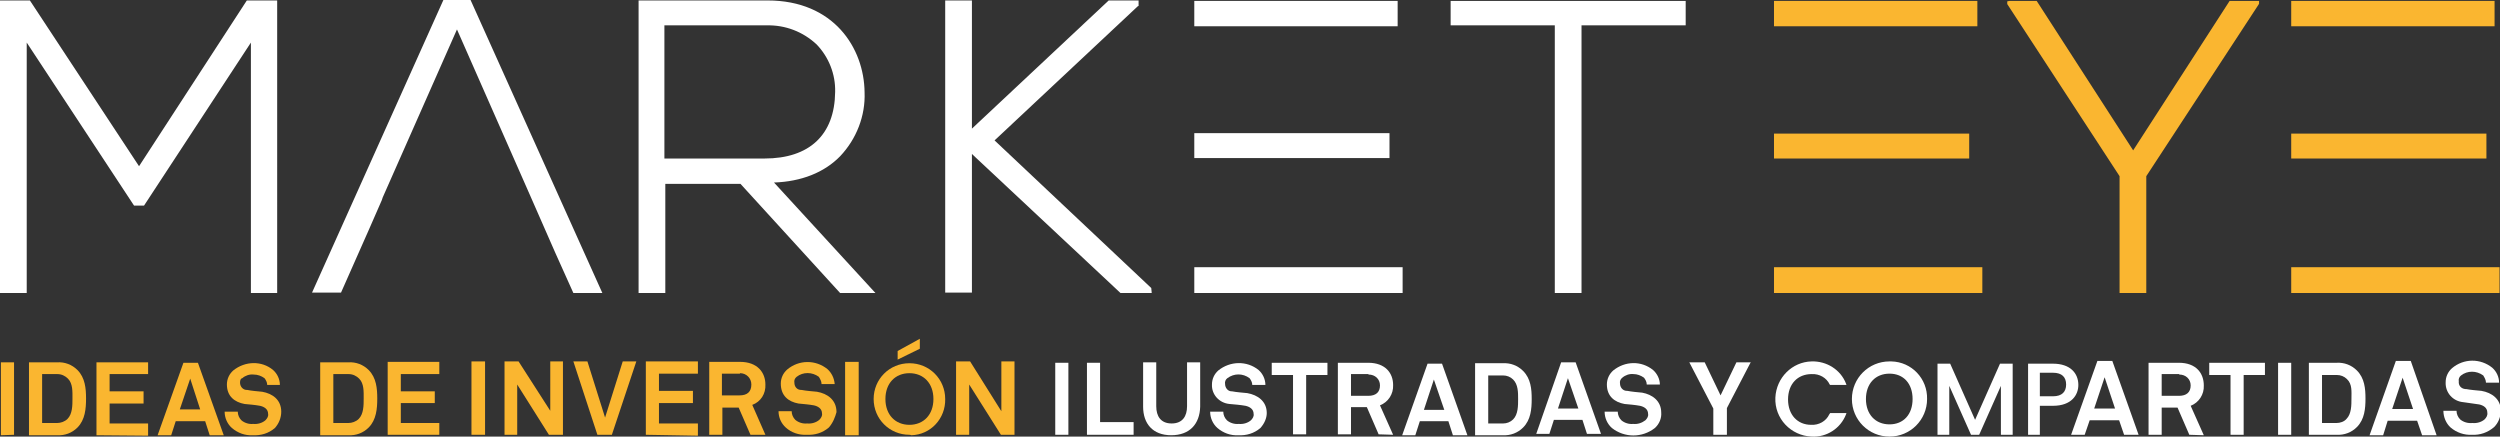
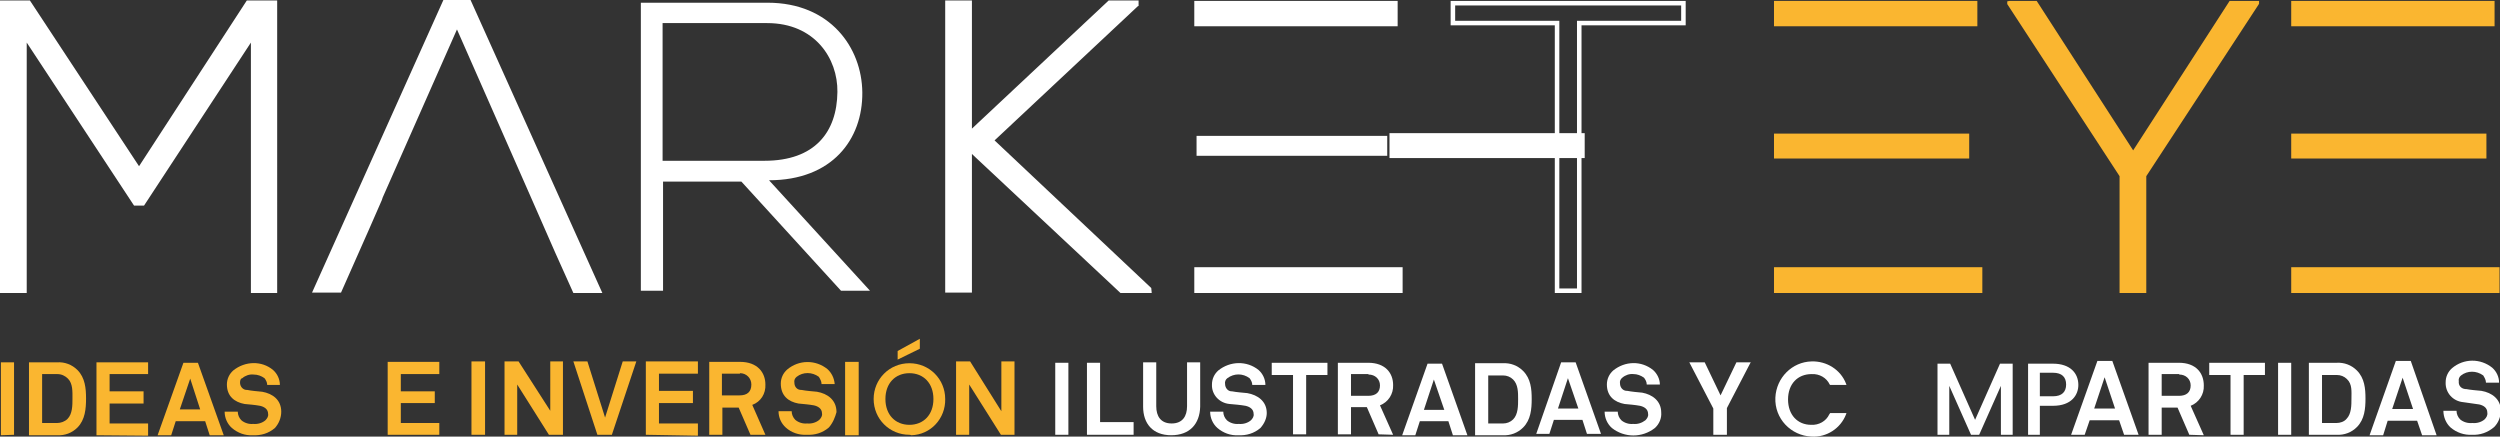
<svg xmlns="http://www.w3.org/2000/svg" version="1.1" id="Layer_1" x="0px" y="0px" viewBox="0 0 552 96.4" style="enable-background:new 0 0 552 96.4;" xml:space="preserve">
  <rect x="0" y="0" width="552" height="96.4" fill="#333333" stroke="none" />
  <style type="text/css"> .st0{fill:#FAB630;} .st1{fill:#FFFFFF;} </style>
  <path class="st0" d="M468.5,38.8L443.7,0.7V0.6h5.7L470.9,34l21.6-33.4h5.7v0.1l-24.9,38.1v25.4h-4.9L468.5,38.8z" />
  <path class="st0" d="M473.9,64.7H468V38.9l-24.8-38V0.3l0.5-0.1h6l21.3,33l21.3-33h6.5v0.6L498.7,1l-24.8,37.9V64.7z M469,63.7h3.9 V38.6l0.1-0.1l24.4-37.4h-4.6L470.9,35L449.1,1.2h-4.6l24.4,37.5L469,63.7z" />
  <path class="st1" d="M55.9,7.7L31.6,44.9H30L5.4,7.7v56.5H0.5V0.6h5.8l24.3,37.1L54.7,0.6h6v63.6h-4.8V7.7z" />
  <path class="st1" d="M61.2,64.7h-5.8V9.4l-23.6,36h-2.2L5.9,9.4v55.3H0V0.1h6.6l24.1,36.6L54.5,0.1h6.7V64.7z M56.4,63.7h3.8V1.1H55 L30.7,38.6L6.1,1.1h-5v62.6H5V6l25.2,38.4h1.1L56.4,6V63.7z" />
  <path class="st1" d="M192.1,64.2h-6.4l-22-24.1h-17.3v24.1h-4.9V0.6h28c13.8,0,20.8,9.9,20.9,19.8c0.1,10.4-6.7,19.4-20.6,19.4 L192.1,64.2z M146.3,35.5h22.5c11.1,0,16-6.3,16.1-15.2c0.1-7.4-5-15.2-15.5-15.2h-23.1V35.5z" />
-   <path class="st1" d="M193.3,64.7h-7.8l-22-24.1h-16.6v24.1H141V0.1h28.5c14.6,0,21.3,10.5,21.4,20.3c0.2,5.2-1.8,10.3-5.4,14.1 c-3.5,3.6-8.6,5.6-14.6,5.8L193.3,64.7z M185.9,63.7h5.1l-22.4-24.3h1.1c6.3,0,11.5-1.9,15-5.5c3.4-3.6,5.2-8.4,5.1-13.4 c-0.1-9.3-6.5-19.3-20.4-19.3h-27.5v62.6h3.9V39.6h18.1l0.1,0.2L185.9,63.7z M168.9,36h-23V4.7h23.6c4.7,0,8.8,1.5,11.7,4.5 c2.9,3,4.4,7,4.4,11.2C185.3,30.3,179.3,36,168.9,36z M146.8,35h22c9.9,0,15.5-5.2,15.6-14.7c0.1-3.9-1.4-7.7-4.1-10.5 c-3-2.8-6.9-4.3-11-4.2h-22.6V35H146.8z" />
  <path class="st1" d="M253.8,64.2h-6.2l-33.5-31.3v31.2h-4.9V0.6h4.9v29l30.9-29h5.9v0.5l-32,30l34.9,32.8L253.8,64.2z" />
  <path class="st1" d="M254.3,64.7h-6.9l-0.1-0.1L214.6,34v30.6h-5.9V0.1h5.9v28.3l30.2-28.3h6.6v1.2l-0.2,0.1L219.6,31l34.6,32.6 L254.3,64.7L254.3,64.7z M247.8,63.7h5.1l-34.7-32.6l31.9-29.9h-4.9l-31.6,29.6V1.1h-3.9v62.5h3.9V31.7L247.8,63.7z" />
-   <path class="st1" d="M343.8,5.1h-23V0.7h50.9v4.4h-23v59.1h-4.9V5.1z" />
  <path class="st1" d="M349.2,64.7h-5.9V5.6h-23V0.2h51.9v5.4h-23V64.7z M344.3,63.7h3.9V4.6h23V1.2h-49.9v3.4h23V63.7z" />
  <path class="st1" d="M103.8,0.6h-5.4L69.9,64.2h5.2l6.1-13.7L84,44l1.5-3.3v-0.1L101,5.4L118.1,44l5.1,11.6l3.8,8.6h5.3L103.8,0.6z" />
  <path class="st1" d="M133,64.7h-6.4l-4-8.9l-5.4-12.3l-16.3-37L84.5,43.6l-0.2,0.6l-2.8,6.4l-6.2,14h-6.4L97.9,0h6L133,64.7z M127.3,63.7h4.2L103.4,1.1h-4.7L70.6,63.7h4.2l5.9-13.4l2.5-5.7l0.3-0.7L101,4.2l17.8,40.4l4.8,10.9L127.3,63.7z" />
  <path class="st1" d="M269.1,5.3h23.1h15.9V0.6h-43.9v4.7H269.1z" />
  <path class="st1" d="M308.6,5.8h-44.9V0.2h44.9V5.8z M264.7,4.8h42.9V1.2h-42.9V4.8z" />
  <path class="st1" d="M306.3,34.4V30h-14.1h-23.1h-4.9v4.4h4.9h23.1H306.3z" />
-   <path class="st1" d="M306.8,34.9h-43.1v-5.5h43.1V34.9z M264.7,33.9h41.1v-3.5h-41.1V33.9z" />
+   <path class="st1" d="M306.8,34.9v-5.5h43.1V34.9z M264.7,33.9h41.1v-3.5h-41.1V33.9z" />
  <path class="st1" d="M292.2,59.5v0.4h-28v4.3h45v-4.7L292.2,59.5z" />
  <path class="st1" d="M309.7,64.7h-46V59h46V64.7z M264.7,63.7h44V60h-16v0.4h-28V63.7z" />
  <g>
    <path class="st0" d="M397.1,5.3h23.1h15.9V0.7h-43.9v4.6H397.1z" />
    <path class="st0" d="M436.6,5.8h-44.9V0.2h44.9V5.8z M392.7,4.8h42.9V1.2h-42.9V4.8z" />
    <path class="st0" d="M434.3,34.5V30h-14.1h-23.1h-4.9v4.5h4.9h23.1H434.3z" />
    <path class="st0" d="M434.8,35h-43.1v-5.5h43.1V35z M392.7,34h41.1v-3.5h-41.1V34z" />
    <path class="st0" d="M420.2,59.5v0.4h-28v4.3h45v-4.7L420.2,59.5z" />
    <path class="st0" d="M437.7,64.7h-46V59h46V64.7z M392.7,63.7h44V60h-16v0.4h-28V63.7z" />
    <path class="st0" d="M511.3,5.3h23.1h15.9V0.7h-43.8v4.6H511.3z" />
    <path class="st0" d="M550.8,5.8h-44.9V0.2h44.9V5.8z M507,4.8h42.9V1.2H507L507,4.8z" />
    <path class="st0" d="M548.5,34.5V30h-14.1h-23.1h-4.8v4.5h4.8h23.1H548.5z" />
    <path class="st0" d="M549,35h-43.1v-5.5H549V35z M507,34h41.1v-3.5H507L507,34z" />
    <path class="st0" d="M534.4,59.5v0.4h-27.9v4.3h44.9v-4.7L534.4,59.5z" />
    <path class="st0" d="M551.9,64.7h-46V59h46V64.7z M507,63.7h44V60h-16v0.4h-28L507,63.7z" />
    <path class="st0" d="M104.1,96V79.8h3V96H104.1z" />
    <path class="st0" d="M121.2,96l-7-11.1V96h-2.8V79.8h3.1l7,10.9V79.8h2.8V96H121.2z" />
    <path class="st0" d="M135.1,96h-3.2l-5.3-16.2h3.1l3.9,12.4l3.9-12.4h3L135.1,96z" />
    <path class="st0" d="M142.6,96V79.8h11.5v2.7h-8.6v3.8h7.5v2.7h-7.5v4.5h8.6v2.7L142.6,96L142.6,96z" />
    <path class="st0" d="M183,94.4c-1.4,1.2-3.1,1.7-4.9,1.6c-1.7,0.1-3.4-0.5-4.6-1.6c-1-0.9-1.6-2.2-1.6-3.6h2.9 c0,0.7,0.3,1.4,0.8,1.9c0.7,0.6,1.7,0.9,2.6,0.8c1,0.1,2-0.2,2.7-0.8c0.4-0.4,0.7-0.9,0.6-1.4c0-1.1-0.9-1.6-1.8-1.8 c-1.1-0.2-2.4-0.3-3.4-0.4c-2.2-0.4-3.9-1.7-3.9-4.4c0-1.2,0.5-2.3,1.4-3.1c2.6-2.2,6.3-2.2,8.9-0.1c0.9,0.8,1.5,2,1.6,3.3h-2.9 c0-0.6-0.3-1.1-0.6-1.6c-1.5-1.1-3.5-1.1-4.9,0c-0.4,0.3-0.6,0.8-0.5,1.3c0,0.9,0.6,1.6,1.5,1.6c0,0,0,0,0.1,0 c1,0.2,2.4,0.3,3.4,0.4c2.3,0.4,4.3,1.8,4.3,4.5C184.4,92.1,183.9,93.4,183,94.4L183,94.4z" />
    <path class="st0" d="M221,96l-7-11.1V96h-2.9V79.8h3.1l6.9,11v-11h2.9V96H221z" />
    <path class="st0" d="M0.2,96.1V80h2.9v16L0.2,96.1z" />
    <path class="st0" d="M17.1,94.4c-1.2,1.2-2.8,1.8-4.5,1.7H6.4V80h6.2c1.7-0.1,3.3,0.5,4.5,1.7c1.7,1.7,1.9,4.1,1.9,6.3 S18.8,92.7,17.1,94.4z M15,83.6c-0.6-0.6-1.4-1-2.3-1H9.3v10.8h3.3c0.8,0,1.7-0.3,2.3-0.9c1.1-1.1,1.1-3,1.1-4.5S16.1,84.7,15,83.6 z" />
    <path class="st0" d="M21.3,96.1V80h11.4v2.6h-8.5v3.8h7.5v2.7h-7.5v4.4h8.5v2.7L21.3,96.1L21.3,96.1z" />
    <path class="st0" d="M46.3,96.1l-1-3.1h-6.5l-1,3.1h-3l5.7-16h3.2l5.7,16H46.3z M42,83.6l-2.3,6.8h4.5L42,83.6z" />
    <path class="st0" d="M60.7,94.5c-1.4,1.2-3.1,1.7-4.9,1.6c-1.7,0.1-3.3-0.5-4.6-1.6c-1-0.9-1.6-2.2-1.6-3.6h2.9 c0,0.7,0.3,1.4,0.8,1.9c0.7,0.6,1.7,0.9,2.6,0.8c1,0.1,2-0.2,2.7-0.8c0.4-0.4,0.7-0.9,0.6-1.4c0-1.1-0.9-1.6-1.8-1.8 c-1.1-0.2-2.3-0.3-3.4-0.4c-2.2-0.4-3.9-1.7-3.9-4.3c0-1.2,0.5-2.3,1.4-3.1c2.6-2.1,6.3-2.2,8.8-0.1c0.9,0.8,1.5,2,1.5,3.3H59 c0-0.6-0.3-1.1-0.6-1.5c-0.7-0.5-1.5-0.8-2.4-0.8c-0.9-0.1-1.8,0.2-2.5,0.8C53.1,83.6,53,84,53,84.5c0,0.8,0.6,1.6,1.5,1.6 c0,0,0.1,0,0.1,0c1,0.2,2.3,0.3,3.3,0.4c2.3,0.4,4.2,1.8,4.2,4.4C62.1,92.2,61.6,93.5,60.7,94.5z" />
    <path class="st0" d="M200.8,96c-4.4,0-7.9-3.5-7.9-7.9s3.5-7.9,7.9-7.9c4.4,0,7.9,3.5,7.9,7.9c0.1,4.3-3.2,7.9-7.5,8 C201,96,200.9,96,200.8,96z M200.8,93.8c3.1,0,5.3-2.2,5.3-5.7s-2.2-5.7-5.3-5.7s-5.3,2.2-5.3,5.7S197.7,93.8,200.8,93.8 L200.8,93.8z M203.1,74.8V77l-4.9,2.4v-1.9L203.1,74.8z" />
    <path class="st0" d="M165.7,96l-2.6-6h-3.6v6h-2.9V79.9h6.8c3.9,0,5.6,2.4,5.6,5c0.1,2-1,3.8-2.9,4.5l2.9,6.6L165.7,96L165.7,96 L165.7,96z M163.3,82.5h-3.9v4.8h3.9c1.7,0,2.6-0.8,2.6-2.4c0-1.4-1.1-2.5-2.5-2.5C163.4,82.5,163.4,82.5,163.3,82.5L163.3,82.5z" />
    <path class="st0" d="M186.6,96.1V79.9h3v16.2H186.6z" />
  </g>
  <path class="st1" d="M233,96V80.1h2.9V96H233z" />
  <path class="st1" d="M240,96V80.1h2.9v13.1h7.4V96H240z" />
  <path class="st1" d="M258.6,96.1c-4.1,0-6.2-2.6-6.2-6.3V80h2.9v9.7c0,2.2,1,3.8,3.4,3.8s3.4-1.6,3.4-3.8V80h2.9v9.8 C264.9,93.6,262.7,96.1,258.6,96.1L258.6,96.1z" />
  <path class="st1" d="M278.3,94.5c-1.4,1.2-3.1,1.7-4.9,1.6c-1.7,0.1-3.3-0.5-4.6-1.6c-1-0.9-1.6-2.2-1.6-3.6h2.9 c0,0.7,0.3,1.4,0.8,1.9c0.7,0.6,1.7,0.9,2.6,0.8c1,0.1,2-0.2,2.7-0.8c0.4-0.4,0.7-0.9,0.6-1.4c0-1.1-0.9-1.6-1.8-1.8 c-1.1-0.2-2.4-0.3-3.5-0.4c-2.3-0.2-4-2.1-3.9-4.3c0-1.2,0.5-2.3,1.4-3.1c2.6-2.1,6.3-2.2,8.9-0.1c0.9,0.8,1.5,2,1.5,3.3h-2.9 c0-0.6-0.3-1.1-0.6-1.5c-1.5-1.1-3.4-1.1-4.9,0c-0.4,0.3-0.6,0.8-0.5,1.3c0,0.8,0.6,1.6,1.4,1.6c0,0,0.1,0,0.1,0 c1,0.2,2.4,0.3,3.4,0.4c2.3,0.4,4.3,1.8,4.3,4.4C279.7,92.3,279.2,93.5,278.3,94.5L278.3,94.5z" />
  <path class="st1" d="M288.4,82.8v13.1h-2.9V82.8h-4.7v-2.7h12.3v2.7H288.4z" />
  <path class="st1" d="M304.4,95.9l-2.6-6h-3.5v6h-2.9V80.1h6.7c3.8,0,5.5,2.3,5.5,4.9c0.1,2-1.1,3.8-2.9,4.5l2.9,6.5L304.4,95.9 L304.4,95.9L304.4,95.9z M302.1,82.6h-3.8v4.8h3.8c1.7,0,2.6-0.8,2.6-2.3c0-1.4-1.1-2.4-2.5-2.4C302.1,82.6,302.1,82.6,302.1,82.6z" />
  <path class="st1" d="M320.8,96.1l-1-3.1h-6.3l-1,3.1h-2.9l5.6-15.8h3.2l5.6,15.8L320.8,96.1z M316.6,83.8l-2.2,6.7h4.5L316.6,83.8z" />
  <path class="st1" d="M350.4,95.8l-1-3.1h-6.3l-1,3.1h-2.9l5.5-15.8h3.2l5.6,15.8L350.4,95.8z M346.2,83.5l-2.2,6.7h4.5L346.2,83.5z" />
  <path class="st1" d="M336.3,94.4c-1.2,1.2-2.8,1.8-4.5,1.7h-6.1V80.2h6.1c1.7-0.1,3.3,0.5,4.5,1.7c1.7,1.7,1.9,4,1.9,6.2 S338,92.7,336.3,94.4z M334.1,83.8c-0.6-0.6-1.4-0.9-2.2-0.9h-3.3v10.6h3.3c0.8,0,1.6-0.3,2.2-0.9c1.1-1.1,1.1-3,1.1-4.5 S335.2,84.9,334.1,83.8z" />
  <path class="st1" d="M365.4,94.5c-2.8,2.2-6.7,2.2-9.5,0c-1-0.9-1.6-2.2-1.6-3.6h2.9c0,0.7,0.3,1.4,0.8,1.9c0.7,0.6,1.7,0.9,2.6,0.8 c1,0.1,1.9-0.2,2.7-0.8c0.4-0.4,0.7-0.9,0.6-1.4c0-1.1-0.9-1.6-1.8-1.8c-1.1-0.2-2.3-0.3-3.4-0.4c-2.2-0.4-3.9-1.7-3.9-4.3 c0-1.2,0.5-2.3,1.4-3.1c2.6-2.1,6.2-2.2,8.8-0.1c0.9,0.8,1.5,2,1.5,3.2h-2.9c0-0.6-0.3-1.1-0.6-1.5c-0.7-0.5-1.5-0.8-2.3-0.8 c-0.9-0.1-1.8,0.2-2.5,0.8c-0.4,0.3-0.6,0.8-0.5,1.3c0,0.8,0.6,1.6,1.5,1.6c0,0,0.1,0,0.1,0c1,0.2,2.3,0.3,3.3,0.4 c2.2,0.4,4.2,1.8,4.2,4.4C366.9,92.3,366.4,93.6,365.4,94.5z" />
  <path class="st1" d="M404.1,91.2h3.6l-0.1,0.3c-1.2,3.1-4.3,5.1-7.6,4.9c-4.6-0.2-8.2-4-8-8.6c0.2-4.4,3.7-7.9,8-8 c3.3-0.1,6.4,1.8,7.6,4.9l0.1,0.3h-3.6l-0.1-0.1c-0.7-1.5-2.3-2.4-4-2.3c-3.1,0-5.2,2.2-5.2,5.6s2.1,5.6,5.1,5.6 c1.7,0.1,3.3-0.8,4-2.3L404.1,91.2z" />
-   <path class="st1" d="M417.2,79.8c-4.6,0-8.3,3.7-8.3,8.3c0,4.6,3.7,8.3,8.3,8.3c4.6,0,8.3-3.7,8.3-8.3c0,0,0,0,0,0 c0.1-4.5-3.4-8.2-7.9-8.3C417.5,79.8,417.3,79.8,417.2,79.8z M417.2,93.7c-3.1,0-5.2-2.2-5.2-5.6s2.1-5.6,5.2-5.6s5.1,2.2,5.1,5.6 S420.3,93.7,417.2,93.7z" />
  <path class="st1" d="M427.8,80.3h2.8l5.5,12.4l5.5-12.4h2.8V96h-2.6V85.2L437,96h-1.8l-4.8-10.8V96h-2.6L427.8,80.3z" />
  <path class="st1" d="M453.3,89.6h-2.9V96h-2.6V80.3h5.5c3.8,0,5.6,2.1,5.6,4.7C458.9,87.2,457.4,89.6,453.3,89.6L453.3,89.6z M453.3,87.5c2,0,2.9-1,2.9-2.6s-0.9-2.6-2.9-2.6h-2.9v5.2H453.3z" />
  <path class="st1" d="M534.8,96.1l-1.1-3.2h-6.5l-1,3.2h-3l5.8-16.4h3.3l5.7,16.4H534.8z M530.5,83.4l-2.3,6.9h4.6L530.5,83.4z" />
  <path class="st1" d="M469,96l-1.1-3.2h-6.5l-1.1,3.2h-3l5.8-16.3h3.3l5.8,16.3H469z M464.7,83.3l-2.3,6.9h4.6L464.7,83.3z" />
  <path class="st1" d="M550.7,94.3c-1.4,1.2-3.1,1.8-4.9,1.7c-1.7,0.1-3.4-0.5-4.7-1.6c-1-0.9-1.6-2.3-1.6-3.7h2.9 c0,0.7,0.3,1.4,0.8,1.9c0.7,0.6,1.7,0.9,2.7,0.8c1,0.1,2-0.2,2.7-0.8c0.4-0.4,0.7-0.9,0.6-1.5c0-1.1-0.9-1.6-1.8-1.8 c-1.1-0.2-2.4-0.3-3.5-0.5c-2.3-0.2-4-2.1-3.9-4.4c0-1.2,0.5-2.3,1.4-3.1c2.6-2.2,6.3-2.2,8.9-0.1c0.9,0.8,1.5,2,1.5,3.3h-2.9 c0-0.6-0.3-1.1-0.6-1.6c-1.5-1.1-3.5-1.1-4.9,0c-0.4,0.3-0.6,0.8-0.5,1.3c-0.1,0.9,0.5,1.6,1.4,1.7c0.1,0,0.1,0,0.2,0 c1,0.2,2.4,0.3,3.4,0.4c2.3,0.4,4.3,1.8,4.3,4.5C552.1,92.2,551.6,93.4,550.7,94.3L550.7,94.3z" />
  <path class="st1" d="M483.4,96l-2.6-6h-3.5v6h-2.9V80.1h6.7c3.8,0,5.5,2.3,5.5,5c0.1,2-1.1,3.8-2.9,4.5l2.9,6.5L483.4,96L483.4,96z M481.1,82.6h-3.8v4.8h3.8c1.7,0,2.6-0.8,2.6-2.3c0-1.4-1.1-2.4-2.5-2.4C481.2,82.6,481.1,82.6,481.1,82.6z" />
  <path class="st1" d="M520.4,94.3c-1.2,1.2-2.8,1.8-4.5,1.7h-6.1V80.1h6.1c1.7-0.1,3.3,0.5,4.5,1.7c1.7,1.7,1.9,4,1.9,6.2 S522.1,92.6,520.4,94.3z M518.2,83.7c-0.6-0.6-1.4-0.9-2.2-0.9h-3.3v10.6h3.2c0.8,0,1.7-0.3,2.2-0.9c1.1-1.1,1.1-3,1.1-4.5 S519.4,84.8,518.2,83.7z" />
  <path class="st1" d="M503,96V80.1h2.9V96H503z" />
  <path class="st1" d="M495.4,82.8V96h-2.9V82.8h-4.7v-2.7h12.3v2.7H495.4z" />
-   <path class="st0" d="M81.4,94.4c-1.2,1.2-2.8,1.8-4.5,1.7h-6.2V80h6.2c1.7-0.1,3.3,0.5,4.5,1.7c1.7,1.7,1.9,4.1,1.9,6.3 S83.1,92.7,81.4,94.4z M79.3,83.6c-0.6-0.6-1.4-1-2.3-1h-3.4v10.8h3.3c0.8,0,1.7-0.3,2.3-0.9c1.1-1.1,1.1-3,1.1-4.5 S80.4,84.7,79.3,83.6z" />
  <path class="st0" d="M85.6,96V79.9H97v2.7h-8.5v3.8H96V89h-7.5v4.4H97v2.6L85.6,96L85.6,96z" />
  <path class="st1" d="M386.6,79.9l-5.3,10.2V96h-3v-5.8l-5.3-10.2h3.4l3.5,7.3l3.5-7.3H386.6z" />
</svg>